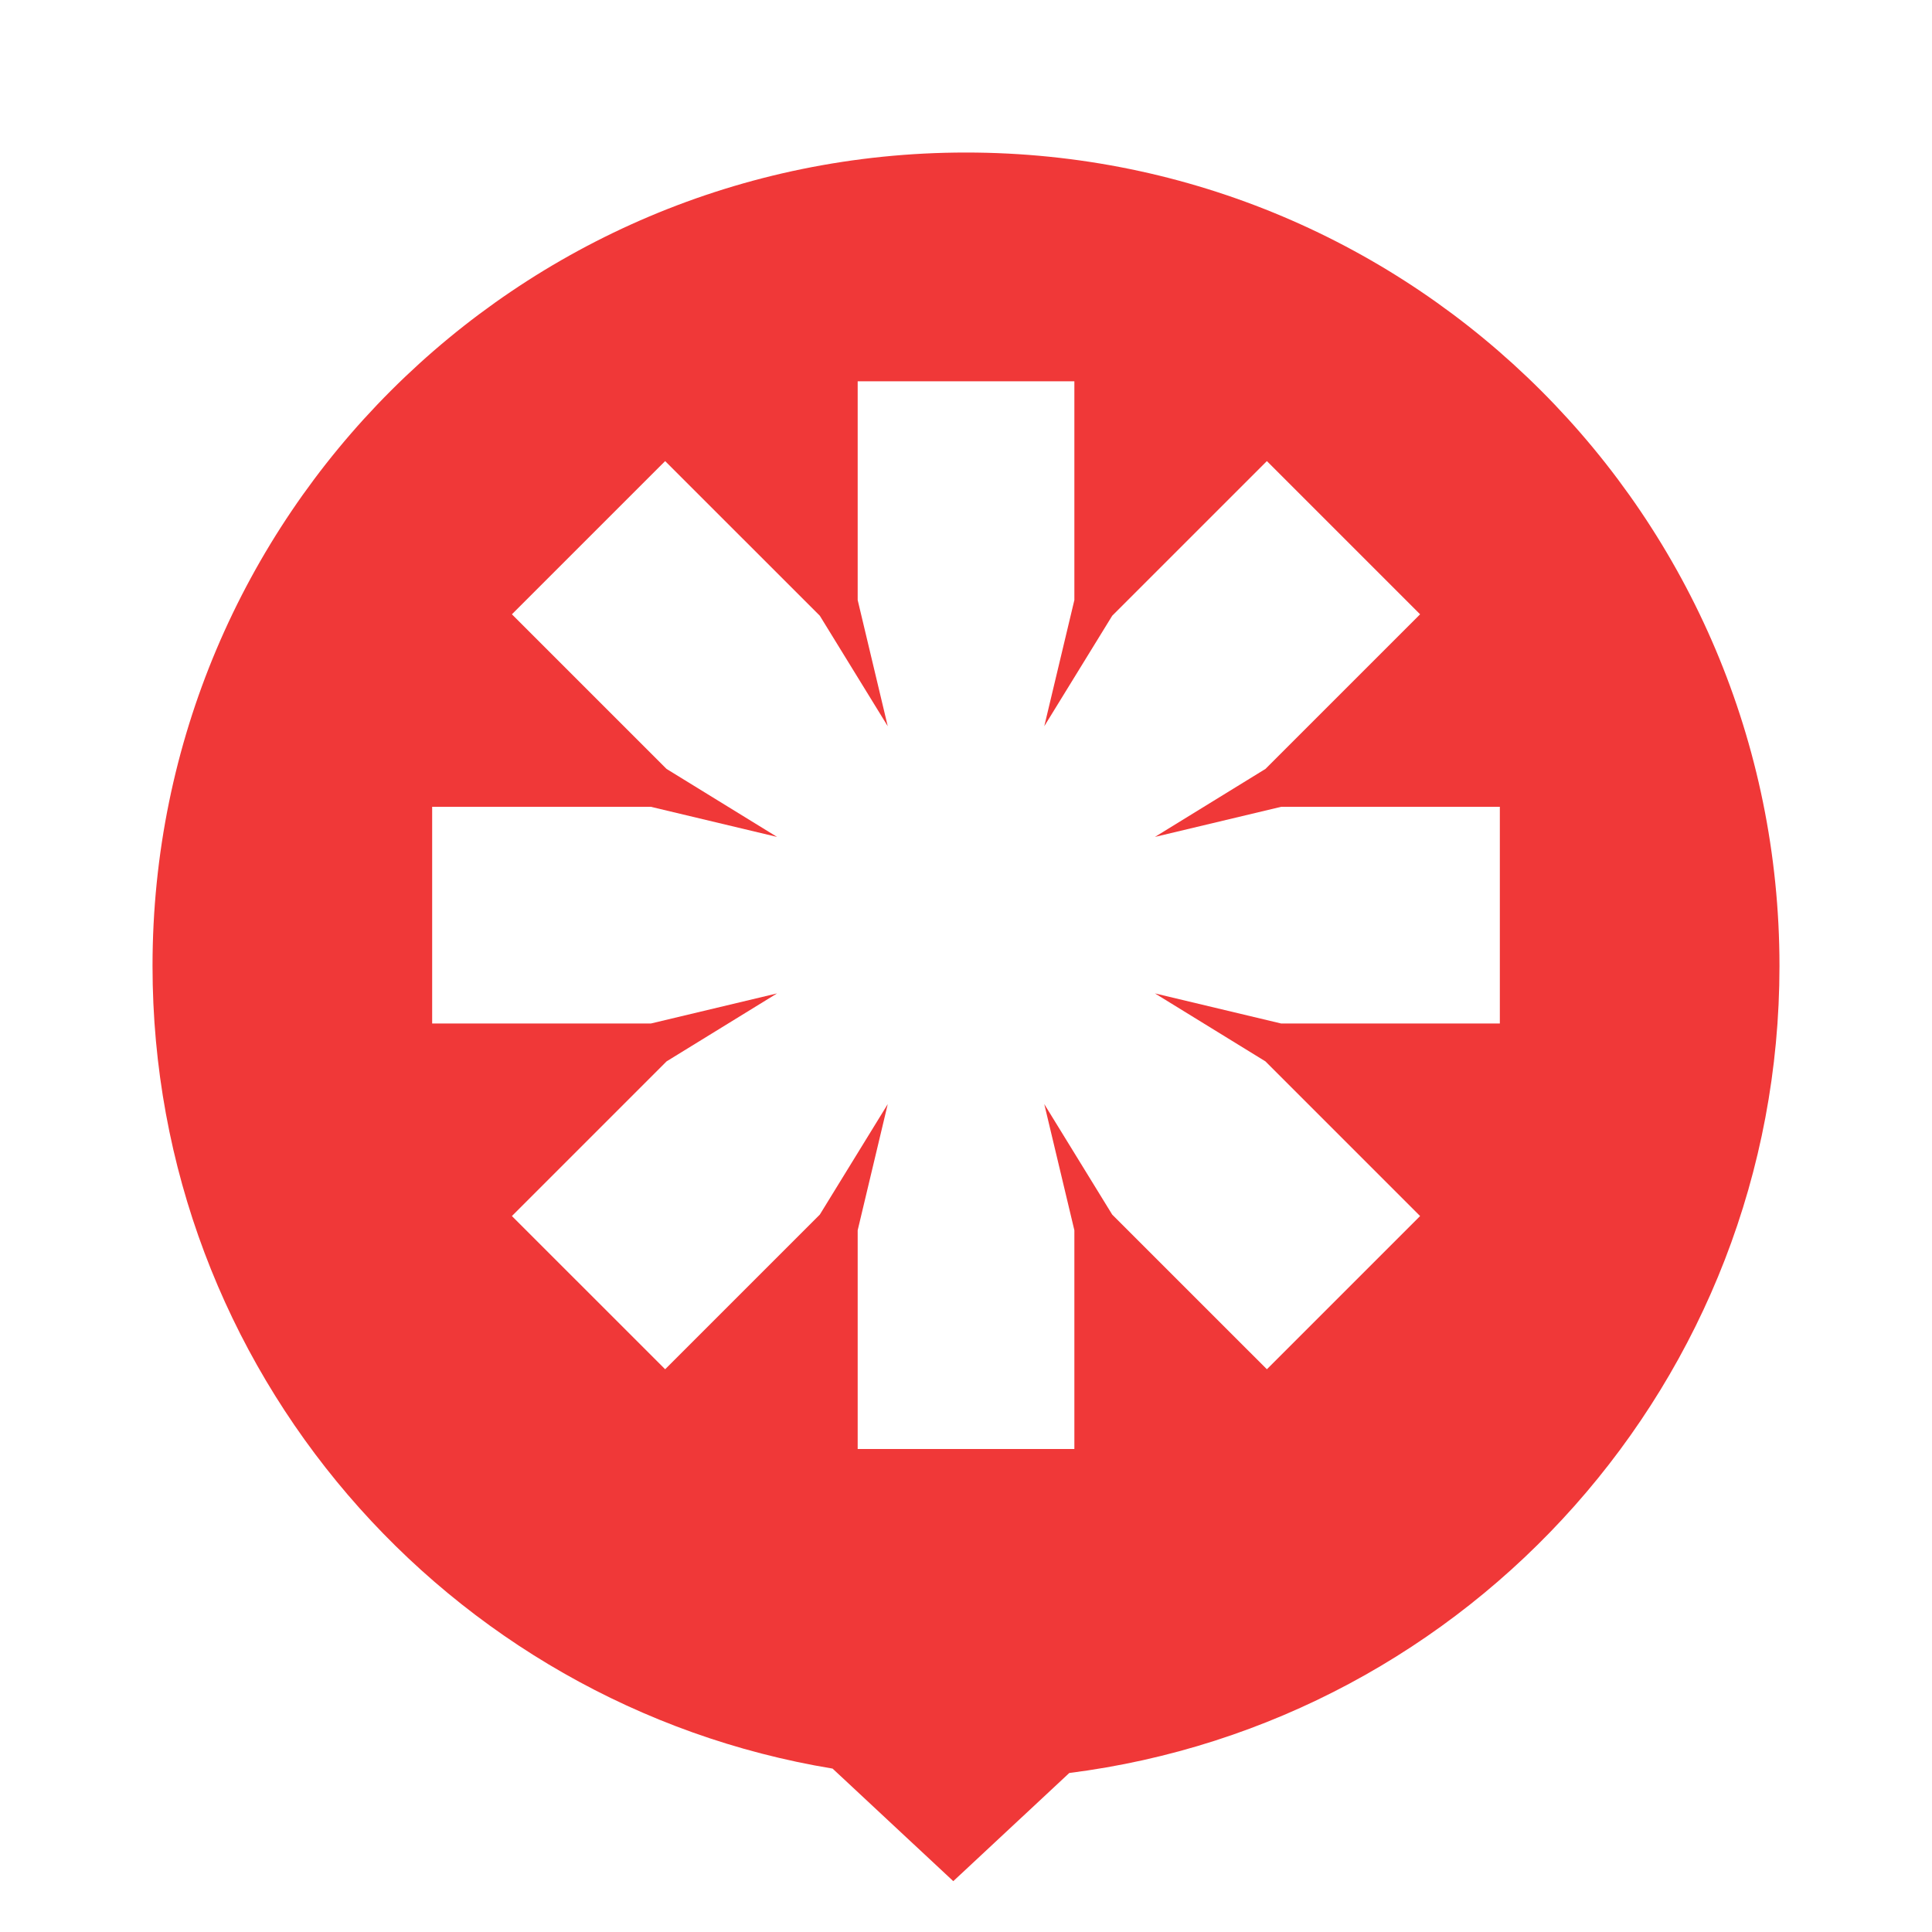
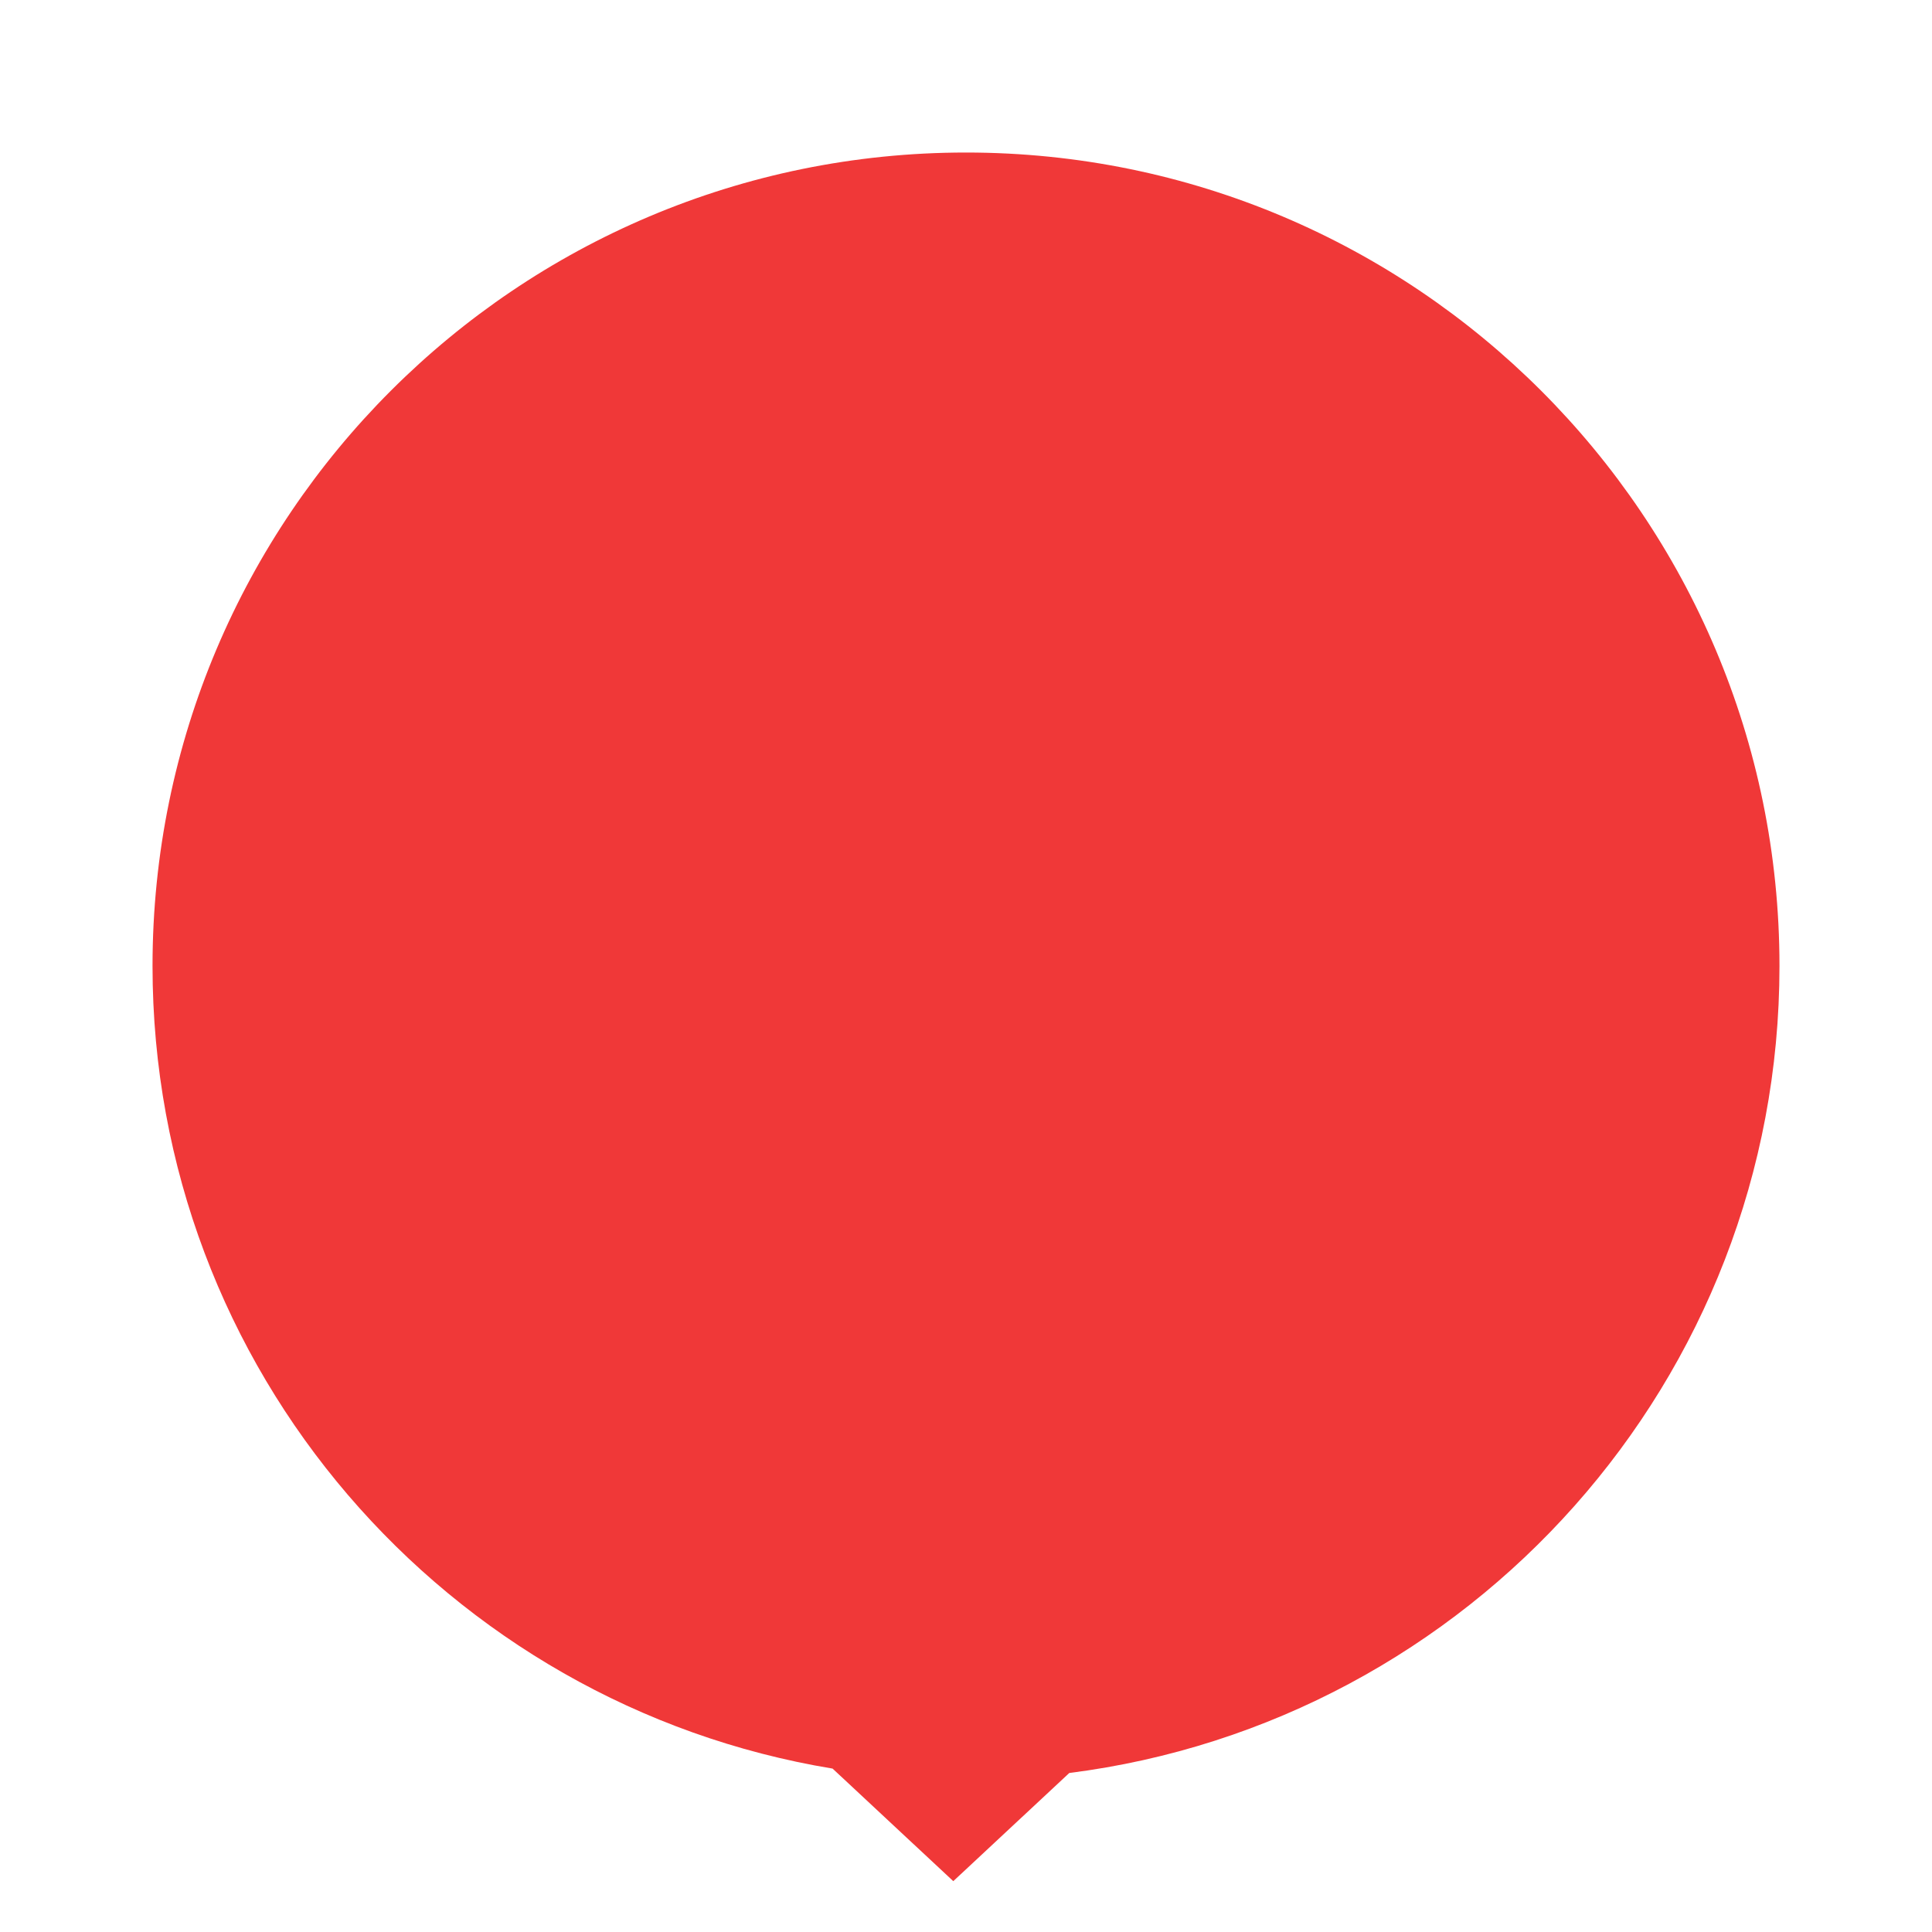
<svg xmlns="http://www.w3.org/2000/svg" width="76" height="76" viewBox="0 0 76 76" fill="none">
  <g clip-path="url(#clip0_4277_439)">
    <g filter="url(#filter0_d_4277_439)">
-       <path fill-rule="evenodd" clip-rule="evenodd" d="M42.063 67.745C57.818 65.748 70 52.297 70 36C70 18.327 55.673 4 38 4C20.327 4 6 18.327 6 36C6 51.886 17.576 65.068 32.752 67.572L37.5 72L42.063 67.745Z" fill="#F03838" />
+       <path fill-rule="evenodd" clip-rule="evenodd" d="M42.063 67.745C57.818 65.748 70 52.297 70 36C70 18.327 55.673 4 38 4C20.327 4 6 18.327 6 36C6 51.886 17.576 65.068 32.752 67.572L37.5 72L42.063 67.745" fill="#F03838" />
    </g>
-     <path d="M59 40.262V31.738H50.397L45.432 32.922L49.779 30.248L55.863 24.165L49.836 18.138L43.752 24.221L41.079 28.568L42.263 23.604V15H33.739V23.604L34.922 28.568L32.249 24.221L26.165 18.138L20.137 24.165L26.221 30.248L30.568 32.922L25.604 31.738H17V40.262H25.604L30.568 39.078L26.221 41.752L20.137 47.836L26.165 53.863L32.249 47.78L34.922 43.432L33.739 48.396V57H42.263V48.396L41.079 43.432L43.752 47.78L49.836 53.863L55.863 47.836L49.779 41.752L45.432 39.078L50.397 40.262H59Z" fill="white" />
  </g>
  <defs>
    <filter id="filter0_d_4277_439" x="1" y="1" width="74" height="78" filterUnits="userSpaceOnUse" color-interpolation-filters="sRGB">
      <feFlood flood-opacity="0" result="BackgroundImageFix" />
      <feColorMatrix in="SourceAlpha" type="matrix" values="0 0 0 0 0 0 0 0 0 0 0 0 0 0 0 0 0 0 127 0" result="hardAlpha" />
      <feOffset dy="2" />
      <feGaussianBlur stdDeviation="2.5" />
      <feColorMatrix type="matrix" values="0 0 0 0 0 0 0 0 0 0 0 0 0 0 0 0 0 0 0.115 0" />
      <feBlend mode="normal" in2="BackgroundImageFix" result="effect1_dropShadow_4277_439" />
      <feBlend mode="normal" in="SourceGraphic" in2="effect1_dropShadow_4277_439" result="shape" />
    </filter>
    <clipPath id="clip0_4277_439">
      <rect width="76" height="76" fill="white" />
    </clipPath>
  </defs>
</svg>